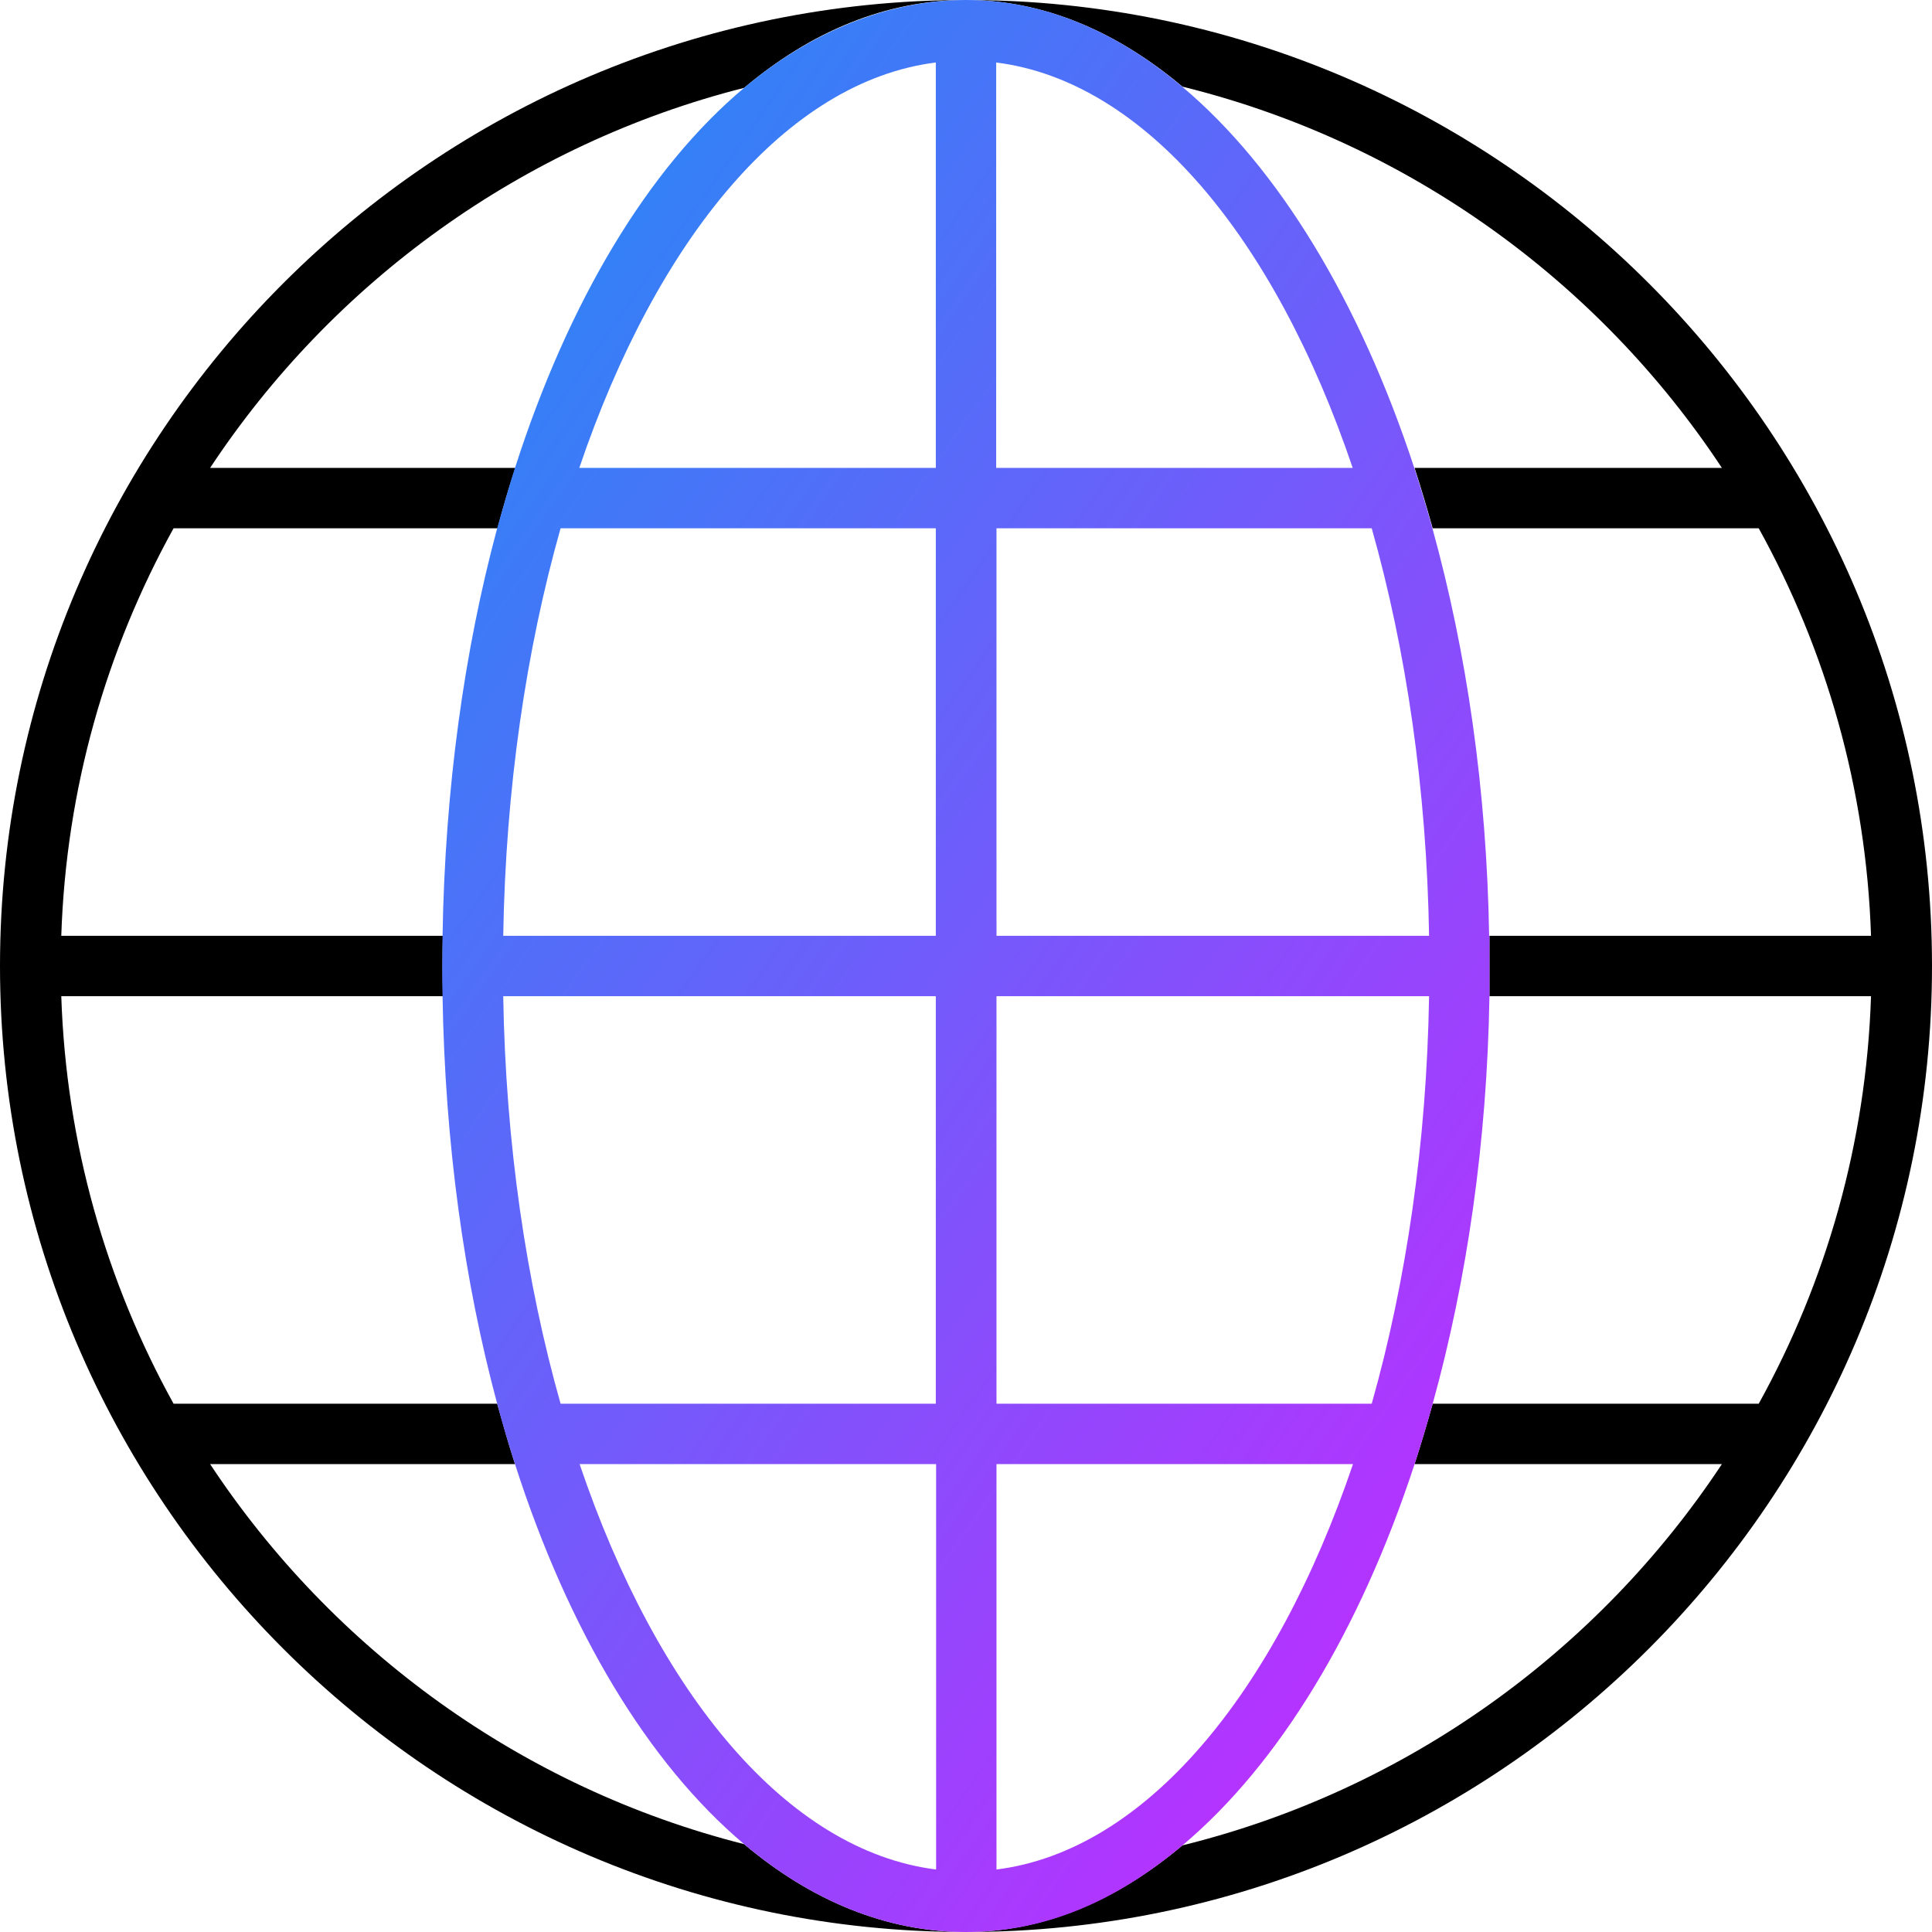
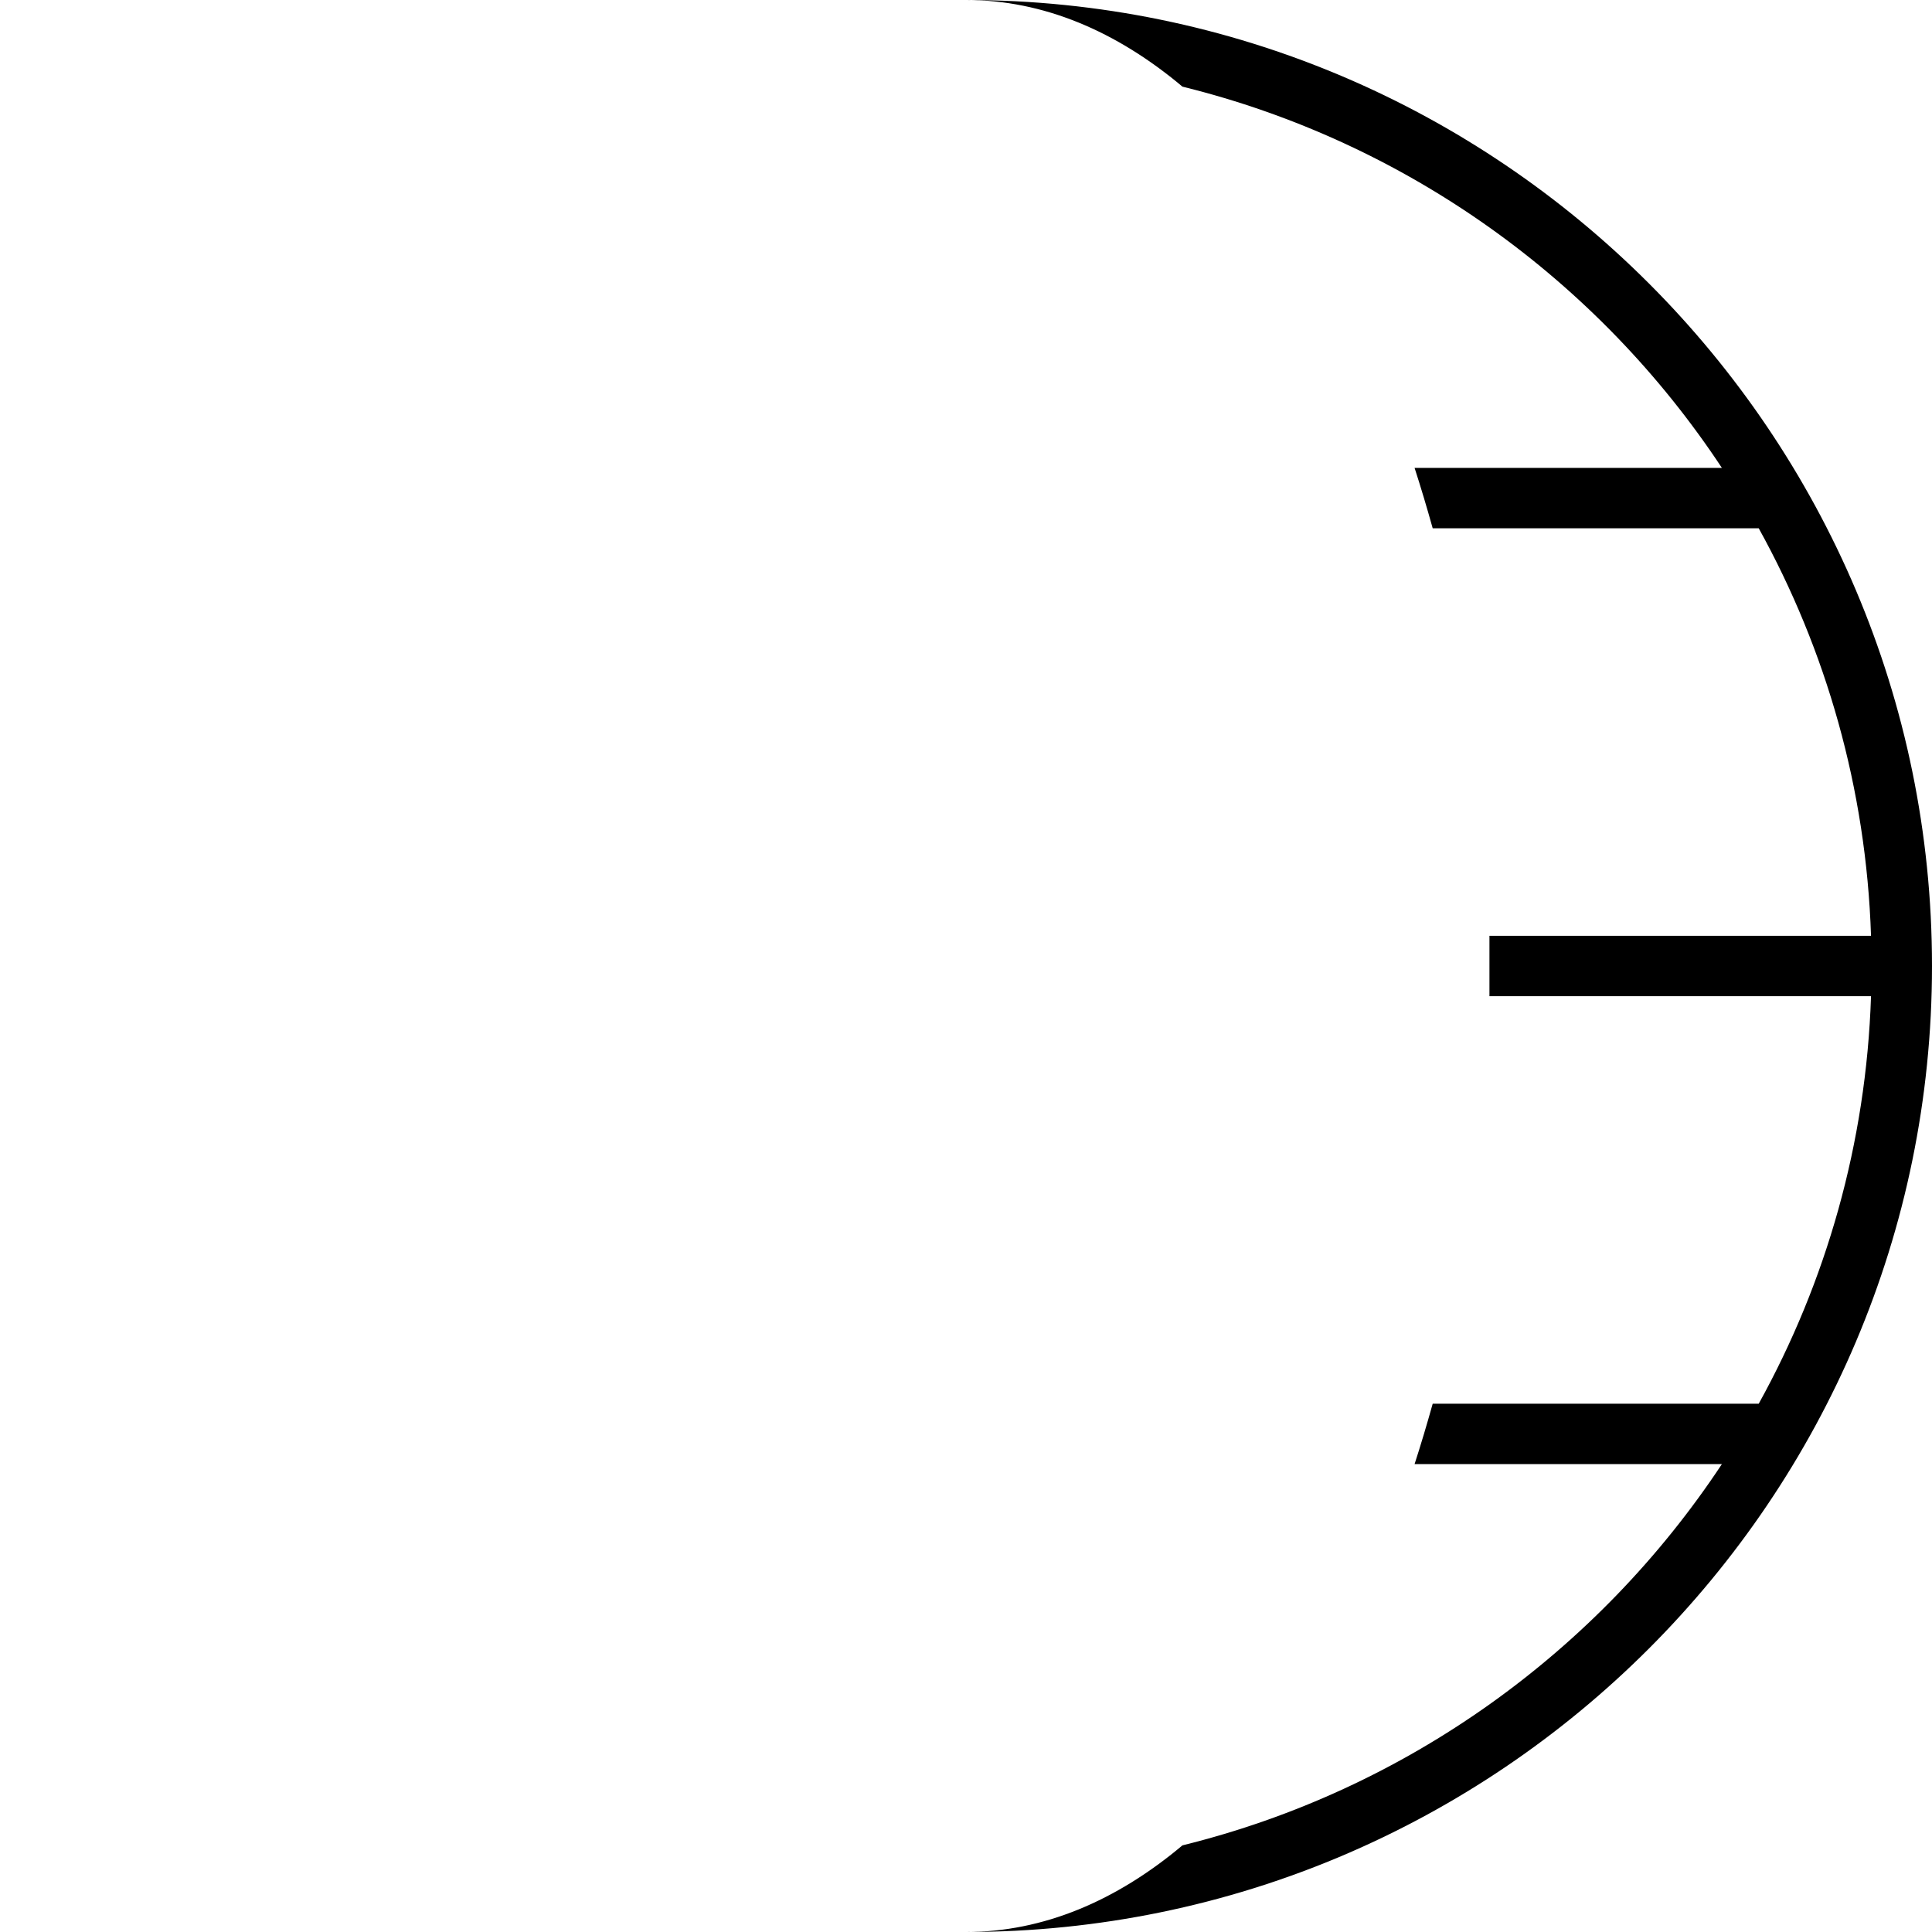
<svg xmlns="http://www.w3.org/2000/svg" id="Capa_1" viewBox="0 0 64 64">
  <defs>
    <style>
      .cls-1 {
        fill: url(#Degradado_sin_nombre_4);
      }
    </style>
    <linearGradient id="Degradado_sin_nombre_4" data-name="Degradado sin nombre 4" x1="12.88" y1="47.34" x2="50.98" y2="20.66" gradientTransform="translate(0 66) scale(1 -1)" gradientUnits="userSpaceOnUse">
      <stop offset="0" stop-color="#3480f7" />
      <stop offset="1" stop-color="#b433ff" />
    </linearGradient>
  </defs>
  <g id="Accent-light">
    <g>
-       <path d="M6.96,48.5h10.1c-.21-.65-.4-1.32-.59-2H5.75c-2.23-4.03-3.56-8.62-3.72-13.5h12.64c0-.33-.01-.66-.01-1s0-.67.01-1H2.03c.16-4.88,1.49-9.47,3.72-13.5h10.73c.18-.68.38-1.35.59-2H6.96c4.07-6.16,10.35-10.73,17.69-12.59,2.22-1.87,4.7-2.91,7.35-2.91C14.35,0,0,14.36,0,32s14.35,32,32,32c-2.64,0-5.13-1.04-7.35-2.91-7.35-1.86-13.62-6.43-17.69-12.59Z" />
      <path d="M32,0c2.56,0,4.98,1.03,7.17,2.87,7.42,1.83,13.77,6.42,17.87,12.63h-10.18c.21.65.41,1.32.6,2h10.8c2.23,4.03,3.56,8.62,3.72,13.5h-12.64c0,.33,0,.66,0,1s0,.67,0,1h12.64c-.16,4.88-1.49,9.47-3.72,13.5h-10.8c-.19.68-.39,1.35-.6,2h10.18c-4.1,6.2-10.45,10.8-17.87,12.63-2.19,1.84-4.61,2.87-7.17,2.87,17.65,0,32-14.36,32-32S49.65,0,32,0Z" />
-       <path class="cls-1" d="M49.33,31c-.08-4.85-.75-9.42-1.88-13.5-.19-.68-.39-1.35-.6-2-1.81-5.51-4.49-9.94-7.69-12.63-2.18-1.84-4.6-2.87-7.16-2.87s-5.13,1.04-7.35,2.91c-3.19,2.68-5.82,7.08-7.59,12.59-.21.65-.4,1.32-.59,2-1.09,4.05-1.73,8.62-1.81,13.5,0,.33-.01.66-.01,1s0,.67.01,1c.08,4.88.72,9.45,1.81,13.5.18.68.38,1.35.59,2,1.77,5.51,4.4,9.9,7.59,12.59,2.22,1.87,4.7,2.91,7.35,2.91s4.98-1.03,7.17-2.87c3.2-2.69,5.88-7.11,7.69-12.63.21-.65.41-1.32.6-2,1.13-4.08,1.8-8.65,1.88-13.5,0-.33,0-.66,0-1s0-.67,0-1h0ZM33,2.07c4.93.62,9.23,5.81,11.81,13.43h-11.81V2.07ZM31,2.07v13.43h-11.81c2.58-7.61,6.88-12.81,11.81-13.43ZM18.57,17.5h12.43v13.5h-14.33c.08-4.88.76-9.47,1.9-13.5ZM16.67,33h14.33v13.5h-12.43c-1.14-4.03-1.82-8.62-1.9-13.5ZM19.2,48.5h11.81v13.43c-4.93-.62-9.23-5.81-11.81-13.43ZM33.01,61.93v-13.43h11.81c-2.58,7.61-6.88,12.81-11.81,13.43ZM45.44,46.5h-12.43v-13.5h14.33c-.08,4.88-.76,9.47-1.9,13.5ZM33.01,31v-13.5h12.43c1.14,4.03,1.82,8.62,1.9,13.5h-14.33Z" />
    </g>
  </g>
</svg>